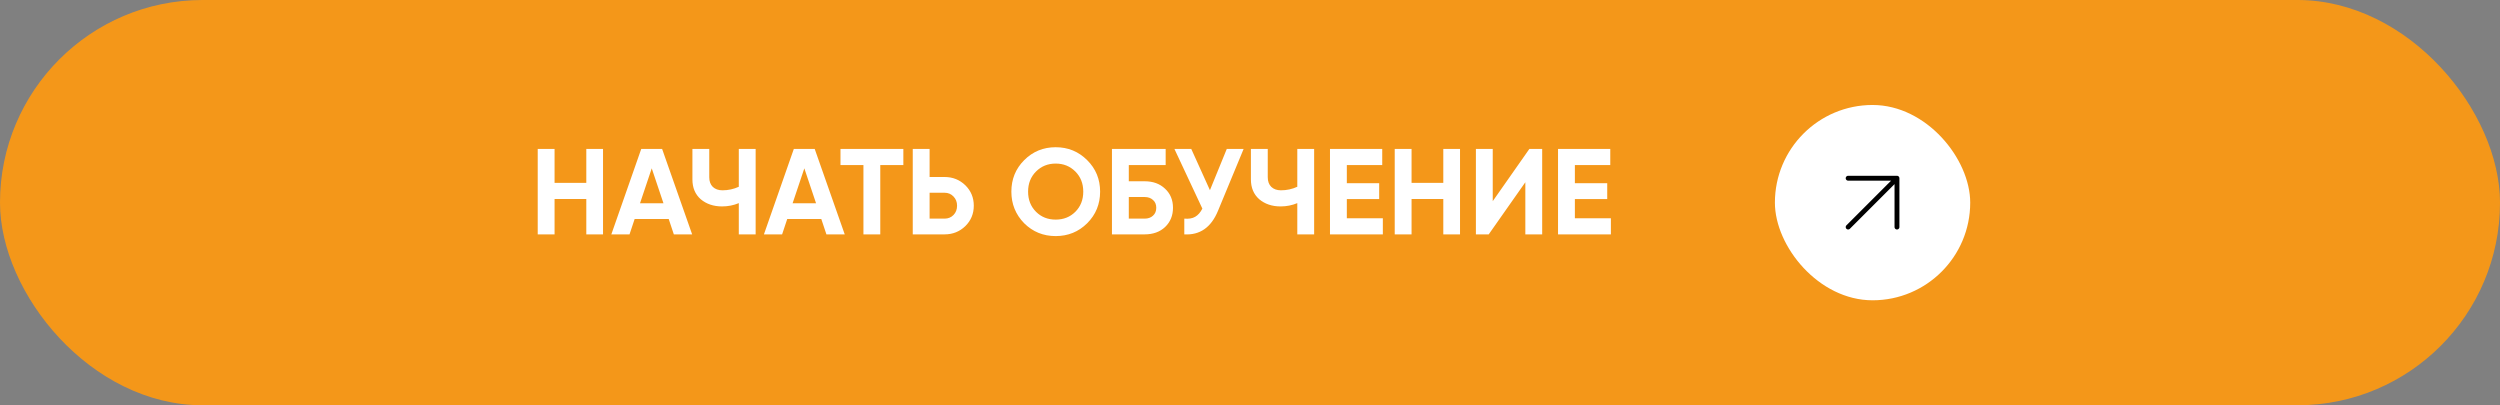
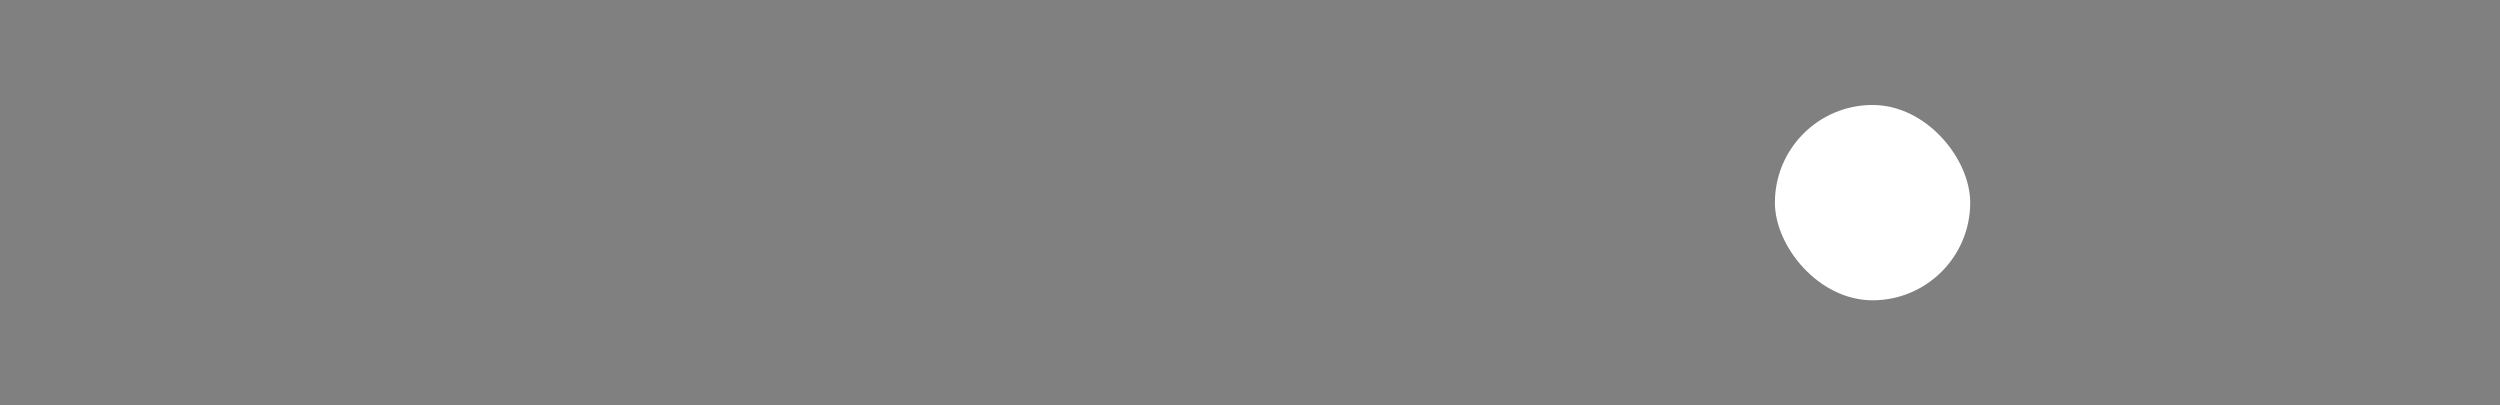
<svg xmlns="http://www.w3.org/2000/svg" width="512" height="83" viewBox="0 0 512 83" fill="none">
  <rect x="0" y="0" width="512" height="83" fill="#808080" stroke="none" />
-   <rect width="512" height="83" rx="41.5" fill="#F49719" />
-   <path d="M120.075 37.45V30.5H123.5V48H120.075V40.75H113.575V48H110.125V30.5H113.575V37.45H120.075ZM141.751 48H138.001L136.951 44.85H129.976L128.926 48H125.201L131.326 30.5H135.601L141.751 48ZM133.476 34.475L131.076 41.625H135.876L133.476 34.475ZM151.306 38.25V30.5H154.756V48H151.306V41.6C150.239 42.05 149.097 42.275 147.881 42.275C146.131 42.275 144.672 41.783 143.506 40.8C142.372 39.8 141.806 38.45 141.806 36.75V30.5H145.256V36.3C145.256 37.133 145.497 37.792 145.981 38.275C146.481 38.742 147.139 38.975 147.956 38.975C149.139 38.975 150.256 38.733 151.306 38.25ZM173.001 48H169.251L168.201 44.85H161.226L160.176 48H156.451L162.576 30.5H166.851L173.001 48ZM164.726 34.475L162.326 41.625H167.126L164.726 34.475ZM172.131 30.5H185.006V33.8H180.281V48H176.831V33.8H172.131V30.5ZM190.382 36.25H193.457C195.123 36.25 196.54 36.817 197.707 37.95C198.857 39.083 199.432 40.475 199.432 42.125C199.432 43.775 198.857 45.167 197.707 46.3C196.54 47.433 195.123 48 193.457 48H186.932V30.5H190.382V36.25ZM190.382 44.775H193.457C194.19 44.775 194.798 44.525 195.282 44.025C195.765 43.525 196.007 42.892 196.007 42.125C196.007 41.375 195.765 40.75 195.282 40.25C194.798 39.733 194.19 39.475 193.457 39.475H190.382V44.775ZM222.653 45.725C220.886 47.475 218.736 48.35 216.203 48.35C213.669 48.35 211.519 47.475 209.753 45.725C208.003 43.942 207.128 41.783 207.128 39.25C207.128 36.7 208.003 34.55 209.753 32.8C211.519 31.033 213.669 30.15 216.203 30.15C218.736 30.15 220.886 31.033 222.653 32.8C224.419 34.55 225.303 36.7 225.303 39.25C225.303 41.8 224.419 43.958 222.653 45.725ZM212.178 43.375C213.244 44.442 214.586 44.975 216.203 44.975C217.819 44.975 219.161 44.442 220.228 43.375C221.311 42.292 221.853 40.917 221.853 39.25C221.853 37.583 221.311 36.208 220.228 35.125C219.144 34.042 217.803 33.5 216.203 33.5C214.603 33.5 213.261 34.042 212.178 35.125C211.094 36.208 210.553 37.583 210.553 39.25C210.553 40.917 211.094 42.292 212.178 43.375ZM231.178 37.125H234.428C236.144 37.125 237.536 37.633 238.603 38.65C239.686 39.65 240.228 40.95 240.228 42.55C240.228 44.15 239.686 45.467 238.603 46.5C237.536 47.5 236.144 48 234.428 48H227.728V30.5H238.728V33.8H231.178V37.125ZM231.178 44.775H234.428C235.128 44.775 235.694 44.575 236.128 44.175C236.578 43.775 236.803 43.233 236.803 42.55C236.803 41.867 236.578 41.333 236.128 40.95C235.694 40.55 235.128 40.35 234.428 40.35H231.178V44.775ZM247.795 38.95L251.245 30.5H254.695L249.445 43.175C248.045 46.575 245.745 48.183 242.545 48V44.775C243.462 44.858 244.204 44.733 244.77 44.4C245.354 44.067 245.845 43.508 246.245 42.725L240.52 30.5H243.97L247.795 38.95ZM265.686 38.25V30.5H269.136V48H265.686V41.6C264.619 42.05 263.477 42.275 262.261 42.275C260.511 42.275 259.052 41.783 257.886 40.8C256.752 39.8 256.186 38.45 256.186 36.75V30.5H259.636V36.3C259.636 37.133 259.877 37.792 260.361 38.275C260.861 38.742 261.519 38.975 262.336 38.975C263.519 38.975 264.636 38.733 265.686 38.25ZM275.831 40.775V44.7H283.206V48H272.381V30.5H283.081V33.8H275.831V37.525H282.456V40.775H275.831ZM295.588 37.45V30.5H299.013V48H295.588V40.75H289.088V48H285.638V30.5H289.088V37.45H295.588ZM315.839 48H312.389V37.325L304.889 48H302.264V30.5H305.714V41.2L313.214 30.5H315.839V48ZM322.535 40.775V44.7H329.91V48H319.085V30.5H329.785V33.8H322.535V37.525H329.16V40.775H322.535Z" fill="white" />
  <rect x="363.5" y="21.5" width="40" height="40" rx="20" fill="white" />
-   <path d="M378.5 36.5H388.5M388.5 36.5V46.5M388.5 36.5L378.5 46.5" stroke="black" stroke-linecap="round" stroke-linejoin="round" />
</svg>